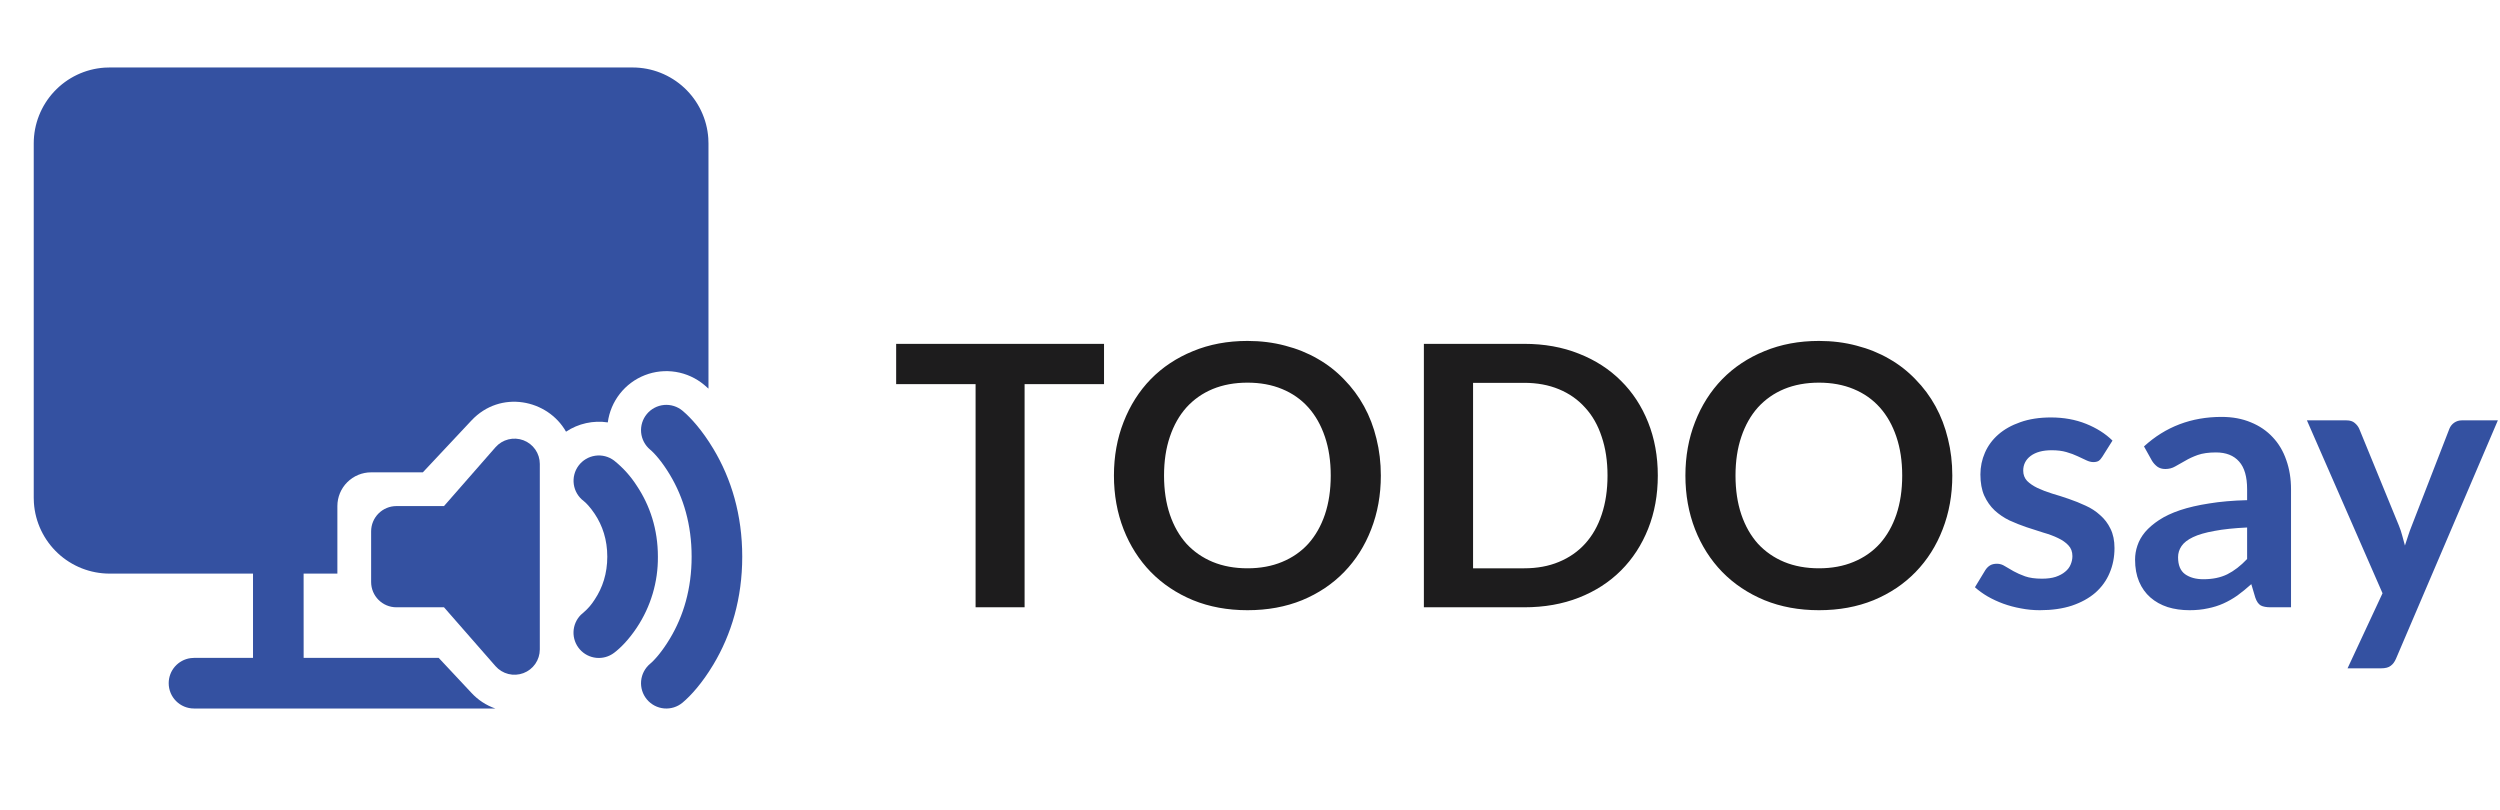
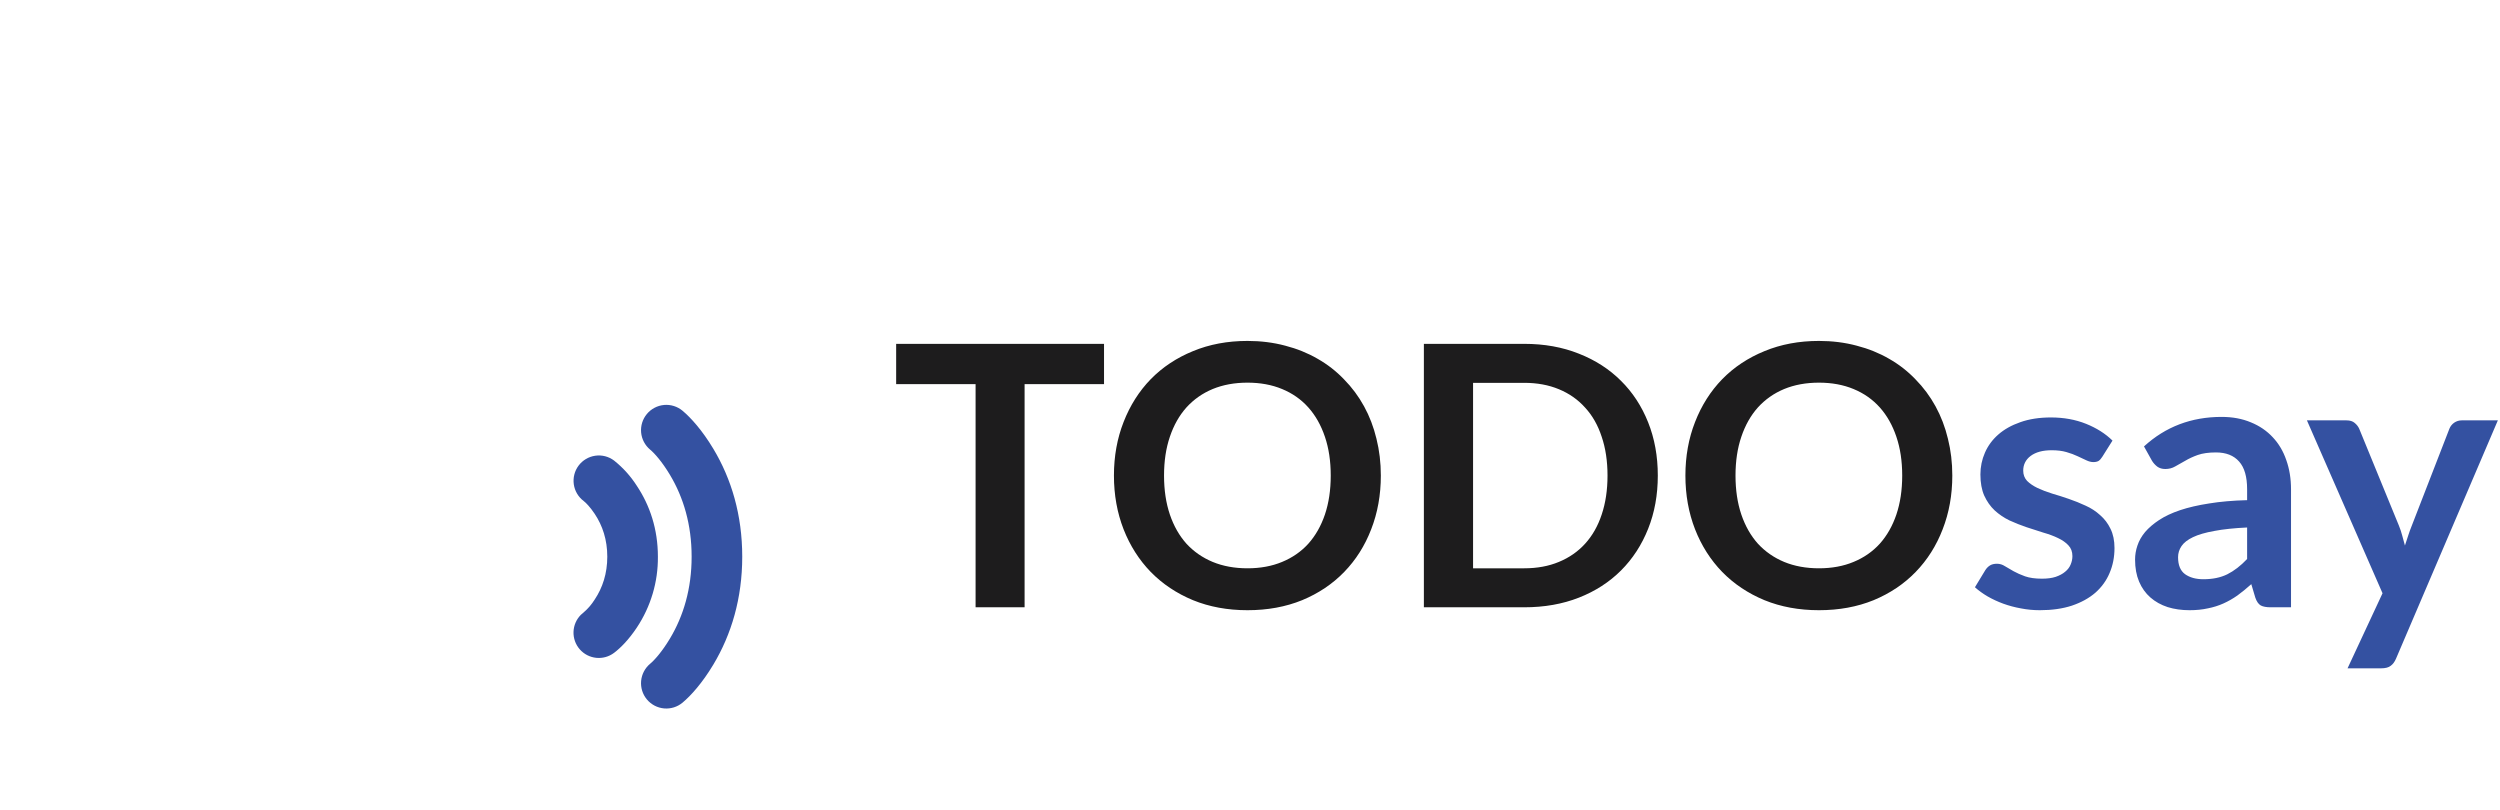
<svg xmlns="http://www.w3.org/2000/svg" width="247" height="80" viewBox="0 0 247 80" fill="none">
-   <path d="M16.667 67.5C16.667 68.883 17.787 70 19.167 70H48.937C48.035 69.686 47.225 69.155 46.577 68.453L43.333 64.987V65H30L29.997 56.673H33.333V50C33.333 49.116 33.684 48.268 34.31 47.643C34.935 47.018 35.783 46.667 36.667 46.667H41.777L46.577 41.547C49.45 38.483 54.123 39.467 55.923 42.65C57.143 41.837 58.623 41.517 60.05 41.733C60.187 40.699 60.6 39.721 61.244 38.9C61.888 38.079 62.74 37.447 63.712 37.067C64.684 36.688 65.74 36.576 66.769 36.744C67.799 36.911 68.765 37.352 69.567 38.02C69.707 38.137 69.85 38.263 69.997 38.397V14.167L69.98 13.653C69.85 11.757 69.005 9.982 67.616 8.685C66.227 7.388 64.397 6.666 62.497 6.667H10.833L10.32 6.683C8.424 6.813 6.648 7.658 5.351 9.048C4.054 10.437 3.333 12.266 3.333 14.167V49.173L3.35 49.687C3.48 51.583 4.325 53.358 5.714 54.656C7.103 55.952 8.933 56.674 10.833 56.673H24.997V65H19.167L18.827 65.023C18.228 65.106 17.68 65.402 17.282 65.857C16.886 66.312 16.667 66.896 16.667 67.5Z" fill="#3451A1" />
  <path d="M70.477 44.34C69.383 42.517 68.26 41.273 67.433 40.58C67.181 40.37 66.89 40.212 66.576 40.114C66.263 40.016 65.933 39.981 65.606 40.011C65.279 40.041 64.961 40.135 64.67 40.288C64.379 40.441 64.122 40.649 63.912 40.902C63.487 41.411 63.283 42.069 63.343 42.729C63.404 43.389 63.724 43.999 64.233 44.423C64.657 44.773 65.41 45.61 66.19 46.913C67.527 49.143 68.333 51.83 68.333 55C68.333 58.173 67.527 60.86 66.19 63.09C65.41 64.39 64.657 65.23 64.233 65.58C63.724 66.004 63.404 66.614 63.343 67.274C63.283 67.935 63.487 68.592 63.912 69.102C64.336 69.611 64.945 69.931 65.606 69.992C66.266 70.052 66.924 69.848 67.433 69.423C68.26 68.733 69.383 67.487 70.477 65.663C72.263 62.683 73.333 59.12 73.333 55C73.333 50.883 72.267 47.32 70.477 44.34Z" fill="#3451A1" />
  <path d="M62.913 47.99C62.306 47.042 61.547 46.201 60.667 45.5C60.136 45.102 59.469 44.931 58.813 45.025C58.157 45.119 57.565 45.47 57.167 46C56.769 46.53 56.598 47.197 56.692 47.854C56.786 48.51 57.136 49.102 57.667 49.5C57.873 49.657 58.3 50.083 58.753 50.763C59.533 51.933 60 53.333 60 55C60 56.667 59.533 58.07 58.753 59.24C58.456 59.713 58.09 60.139 57.667 60.503L57.387 60.747C56.942 61.195 56.683 61.796 56.663 62.428C56.643 63.059 56.863 63.675 57.279 64.151C57.694 64.627 58.275 64.928 58.904 64.993C59.532 65.059 60.162 64.884 60.667 64.503C61.297 64.03 62.117 63.21 62.913 62.013C64.296 59.937 65.023 57.494 65 55C65 52.293 64.217 49.943 62.913 47.99Z" fill="#3451A1" />
-   <path d="M53.333 45.833C53.332 45.325 53.177 44.83 52.887 44.412C52.597 43.995 52.187 43.676 51.712 43.497C51.236 43.319 50.717 43.289 50.224 43.413C49.731 43.537 49.288 43.808 48.953 44.19L43.867 50H39.167C38.504 50 37.868 50.263 37.399 50.732C36.93 51.201 36.667 51.837 36.667 52.5V57.5C36.667 58.883 37.787 60 39.167 60H43.867L48.953 65.813C49.288 66.195 49.732 66.467 50.225 66.59C50.718 66.714 51.237 66.684 51.713 66.505C52.189 66.327 52.599 66.007 52.888 65.589C53.178 65.171 53.333 64.675 53.333 64.167V45.833Z" fill="#3451A1" />
  <path d="M109.078 37.95H101.23V60H96.388V37.95H88.54V33.972H109.078V37.95ZM136.427 46.986C136.427 48.894 136.109 50.664 135.473 52.296C134.849 53.916 133.961 55.32 132.809 56.508C131.657 57.696 130.271 58.626 128.651 59.298C127.031 59.958 125.231 60.288 123.251 60.288C121.283 60.288 119.489 59.958 117.869 59.298C116.249 58.626 114.857 57.696 113.693 56.508C112.541 55.32 111.647 53.916 111.011 52.296C110.375 50.664 110.057 48.894 110.057 46.986C110.057 45.078 110.375 43.314 111.011 41.694C111.647 40.062 112.541 38.652 113.693 37.464C114.857 36.276 116.249 35.352 117.869 34.692C119.489 34.02 121.283 33.684 123.251 33.684C124.571 33.684 125.813 33.84 126.977 34.152C128.141 34.452 129.209 34.884 130.181 35.448C131.153 36 132.023 36.678 132.791 37.482C133.571 38.274 134.231 39.162 134.771 40.146C135.311 41.13 135.719 42.198 135.995 43.35C136.283 44.502 136.427 45.714 136.427 46.986ZM131.477 46.986C131.477 45.558 131.285 44.28 130.901 43.152C130.517 42.012 129.971 41.046 129.263 40.254C128.555 39.462 127.691 38.856 126.671 38.436C125.663 38.016 124.523 37.806 123.251 37.806C121.979 37.806 120.833 38.016 119.813 38.436C118.805 38.856 117.941 39.462 117.221 40.254C116.513 41.046 115.967 42.012 115.583 43.152C115.199 44.28 115.007 45.558 115.007 46.986C115.007 48.414 115.199 49.698 115.583 50.838C115.967 51.966 116.513 52.926 117.221 53.718C117.941 54.498 118.805 55.098 119.813 55.518C120.833 55.938 121.979 56.148 123.251 56.148C124.523 56.148 125.663 55.938 126.671 55.518C127.691 55.098 128.555 54.498 129.263 53.718C129.971 52.926 130.517 51.966 130.901 50.838C131.285 49.698 131.477 48.414 131.477 46.986ZM163.791 46.986C163.791 48.894 163.473 50.646 162.837 52.242C162.201 53.838 161.307 55.212 160.155 56.364C159.003 57.516 157.617 58.41 155.997 59.046C154.377 59.682 152.577 60 150.597 60H140.679V33.972H150.597C152.577 33.972 154.377 34.296 155.997 34.944C157.617 35.58 159.003 36.474 160.155 37.626C161.307 38.766 162.201 40.134 162.837 41.73C163.473 43.326 163.791 45.078 163.791 46.986ZM158.823 46.986C158.823 45.558 158.631 44.28 158.247 43.152C157.875 42.012 157.329 41.052 156.609 40.272C155.901 39.48 155.037 38.874 154.017 38.454C153.009 38.034 151.869 37.824 150.597 37.824H145.539V56.148H150.597C151.869 56.148 153.009 55.938 154.017 55.518C155.037 55.098 155.901 54.498 156.609 53.718C157.329 52.926 157.875 51.966 158.247 50.838C158.631 49.698 158.823 48.414 158.823 46.986ZM192.888 46.986C192.888 48.894 192.57 50.664 191.934 52.296C191.31 53.916 190.422 55.32 189.27 56.508C188.118 57.696 186.732 58.626 185.112 59.298C183.492 59.958 181.692 60.288 179.712 60.288C177.744 60.288 175.95 59.958 174.33 59.298C172.71 58.626 171.318 57.696 170.154 56.508C169.002 55.32 168.108 53.916 167.472 52.296C166.836 50.664 166.518 48.894 166.518 46.986C166.518 45.078 166.836 43.314 167.472 41.694C168.108 40.062 169.002 38.652 170.154 37.464C171.318 36.276 172.71 35.352 174.33 34.692C175.95 34.02 177.744 33.684 179.712 33.684C181.032 33.684 182.274 33.84 183.438 34.152C184.602 34.452 185.67 34.884 186.642 35.448C187.614 36 188.484 36.678 189.252 37.482C190.032 38.274 190.692 39.162 191.232 40.146C191.772 41.13 192.18 42.198 192.456 43.35C192.744 44.502 192.888 45.714 192.888 46.986ZM187.938 46.986C187.938 45.558 187.746 44.28 187.362 43.152C186.978 42.012 186.432 41.046 185.724 40.254C185.016 39.462 184.152 38.856 183.132 38.436C182.124 38.016 180.984 37.806 179.712 37.806C178.44 37.806 177.294 38.016 176.274 38.436C175.266 38.856 174.402 39.462 173.682 40.254C172.974 41.046 172.428 42.012 172.044 43.152C171.66 44.28 171.468 45.558 171.468 46.986C171.468 48.414 171.66 49.698 172.044 50.838C172.428 51.966 172.974 52.926 173.682 53.718C174.402 54.498 175.266 55.098 176.274 55.518C177.294 55.938 178.44 56.148 179.712 56.148C180.984 56.148 182.124 55.938 183.132 55.518C184.152 55.098 185.016 54.498 185.724 53.718C186.432 52.926 186.978 51.966 187.362 50.838C187.746 49.698 187.938 48.414 187.938 46.986Z" fill="#1D1C1D" />
  <path d="M207.706 45.132C207.586 45.324 207.46 45.462 207.328 45.546C207.196 45.618 207.028 45.654 206.824 45.654C206.608 45.654 206.374 45.594 206.122 45.474C205.882 45.354 205.6 45.222 205.276 45.078C204.952 44.922 204.58 44.784 204.16 44.664C203.752 44.544 203.266 44.484 202.702 44.484C201.826 44.484 201.136 44.67 200.632 45.042C200.14 45.414 199.894 45.9 199.894 46.5C199.894 46.896 200.02 47.232 200.272 47.508C200.536 47.772 200.878 48.006 201.298 48.21C201.73 48.414 202.216 48.6 202.756 48.768C203.296 48.924 203.842 49.098 204.394 49.29C204.958 49.482 205.51 49.704 206.05 49.956C206.59 50.196 207.07 50.508 207.49 50.892C207.922 51.264 208.264 51.714 208.516 52.242C208.78 52.77 208.912 53.406 208.912 54.15C208.912 55.038 208.75 55.86 208.426 56.616C208.114 57.36 207.646 58.008 207.022 58.56C206.398 59.1 205.624 59.526 204.7 59.838C203.788 60.138 202.732 60.288 201.532 60.288C200.896 60.288 200.272 60.228 199.66 60.108C199.06 60 198.478 59.844 197.914 59.64C197.362 59.436 196.846 59.196 196.366 58.92C195.898 58.644 195.484 58.344 195.124 58.02L196.15 56.328C196.282 56.124 196.438 55.968 196.618 55.86C196.798 55.752 197.026 55.698 197.302 55.698C197.578 55.698 197.836 55.776 198.076 55.932C198.328 56.088 198.616 56.256 198.94 56.436C199.264 56.616 199.642 56.784 200.074 56.94C200.518 57.096 201.076 57.174 201.748 57.174C202.276 57.174 202.726 57.114 203.098 56.994C203.482 56.862 203.794 56.694 204.034 56.49C204.286 56.286 204.466 56.052 204.574 55.788C204.694 55.512 204.754 55.23 204.754 54.942C204.754 54.51 204.622 54.156 204.358 53.88C204.106 53.604 203.764 53.364 203.332 53.16C202.912 52.956 202.426 52.776 201.874 52.62C201.334 52.452 200.776 52.272 200.2 52.08C199.636 51.888 199.078 51.666 198.526 51.414C197.986 51.15 197.5 50.82 197.068 50.424C196.648 50.028 196.306 49.542 196.042 48.966C195.79 48.39 195.664 47.694 195.664 46.878C195.664 46.122 195.814 45.402 196.114 44.718C196.414 44.034 196.852 43.44 197.428 42.936C198.016 42.42 198.742 42.012 199.606 41.712C200.482 41.4 201.49 41.244 202.63 41.244C203.902 41.244 205.06 41.454 206.104 41.874C207.148 42.294 208.018 42.846 208.714 43.53L207.706 45.132ZM222.015 52.116C220.731 52.176 219.651 52.29 218.775 52.458C217.899 52.614 217.197 52.818 216.669 53.07C216.141 53.322 215.763 53.616 215.535 53.952C215.307 54.288 215.193 54.654 215.193 55.05C215.193 55.83 215.421 56.388 215.877 56.724C216.345 57.06 216.951 57.228 217.695 57.228C218.607 57.228 219.393 57.066 220.053 56.742C220.725 56.406 221.379 55.902 222.015 55.23V52.116ZM211.827 44.106C213.951 42.162 216.507 41.19 219.495 41.19C220.575 41.19 221.541 41.37 222.393 41.73C223.245 42.078 223.965 42.57 224.553 43.206C225.141 43.83 225.585 44.58 225.885 45.456C226.197 46.332 226.353 47.292 226.353 48.336V60H224.337C223.917 60 223.593 59.94 223.365 59.82C223.137 59.688 222.957 59.43 222.825 59.046L222.429 57.714C221.961 58.134 221.505 58.506 221.061 58.83C220.617 59.142 220.155 59.406 219.675 59.622C219.195 59.838 218.679 60 218.127 60.108C217.587 60.228 216.987 60.288 216.327 60.288C215.547 60.288 214.827 60.186 214.167 59.982C213.507 59.766 212.937 59.448 212.457 59.028C211.977 58.608 211.605 58.086 211.341 57.462C211.077 56.838 210.945 56.112 210.945 55.284C210.945 54.816 211.023 54.354 211.179 53.898C211.335 53.43 211.587 52.986 211.935 52.566C212.295 52.146 212.757 51.75 213.321 51.378C213.885 51.006 214.575 50.682 215.391 50.406C216.219 50.13 217.179 49.908 218.271 49.74C219.363 49.56 220.611 49.452 222.015 49.416V48.336C222.015 47.1 221.751 46.188 221.223 45.6C220.695 45 219.933 44.7 218.937 44.7C218.217 44.7 217.617 44.784 217.137 44.952C216.669 45.12 216.255 45.312 215.895 45.528C215.535 45.732 215.205 45.918 214.905 46.086C214.617 46.254 214.293 46.338 213.933 46.338C213.621 46.338 213.357 46.26 213.141 46.104C212.925 45.936 212.751 45.744 212.619 45.528L211.827 44.106ZM246.788 41.532L236.726 65.076C236.594 65.388 236.42 65.622 236.204 65.778C236 65.946 235.682 66.03 235.25 66.03H231.938L235.394 58.614L227.924 41.532H231.83C232.178 41.532 232.448 41.616 232.64 41.784C232.844 41.952 232.994 42.144 233.09 42.36L237.014 51.936C237.146 52.26 237.254 52.584 237.338 52.908C237.434 53.232 237.524 53.562 237.608 53.898C237.716 53.562 237.824 53.232 237.932 52.908C238.04 52.572 238.16 52.242 238.292 51.918L242 42.36C242.096 42.12 242.252 41.922 242.468 41.766C242.696 41.61 242.948 41.532 243.224 41.532H246.788Z" fill="#3451A1" />
</svg>